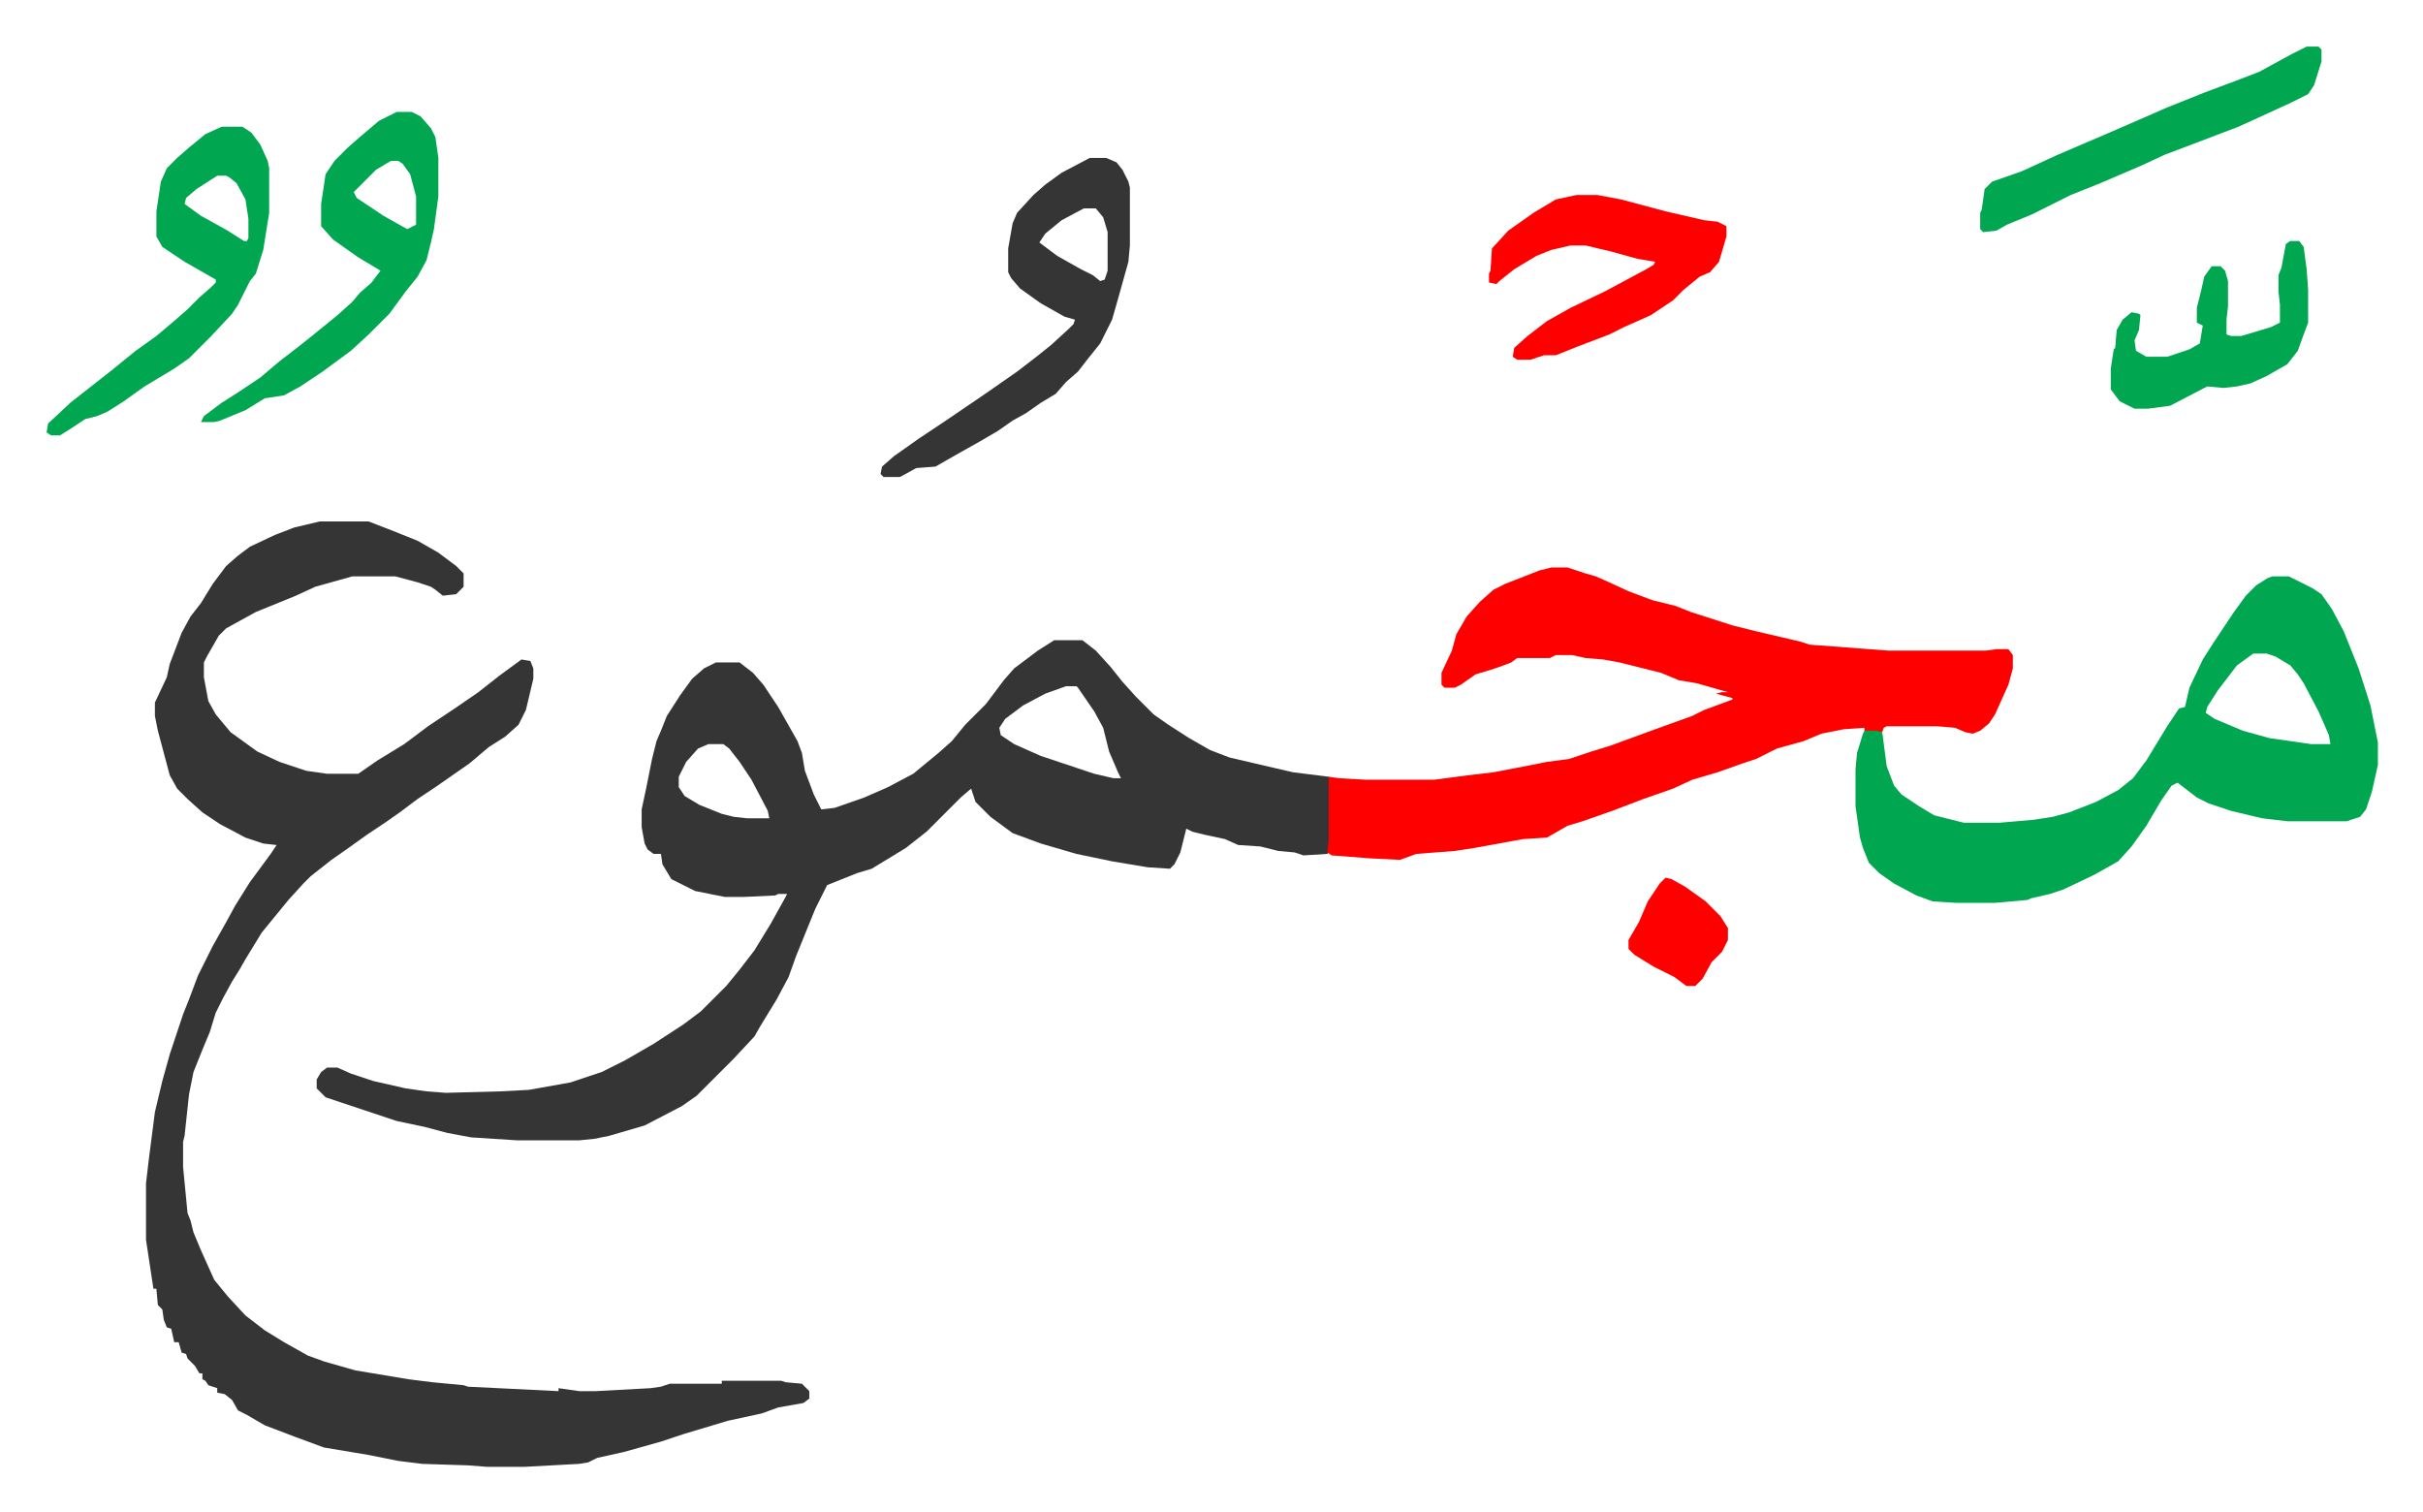
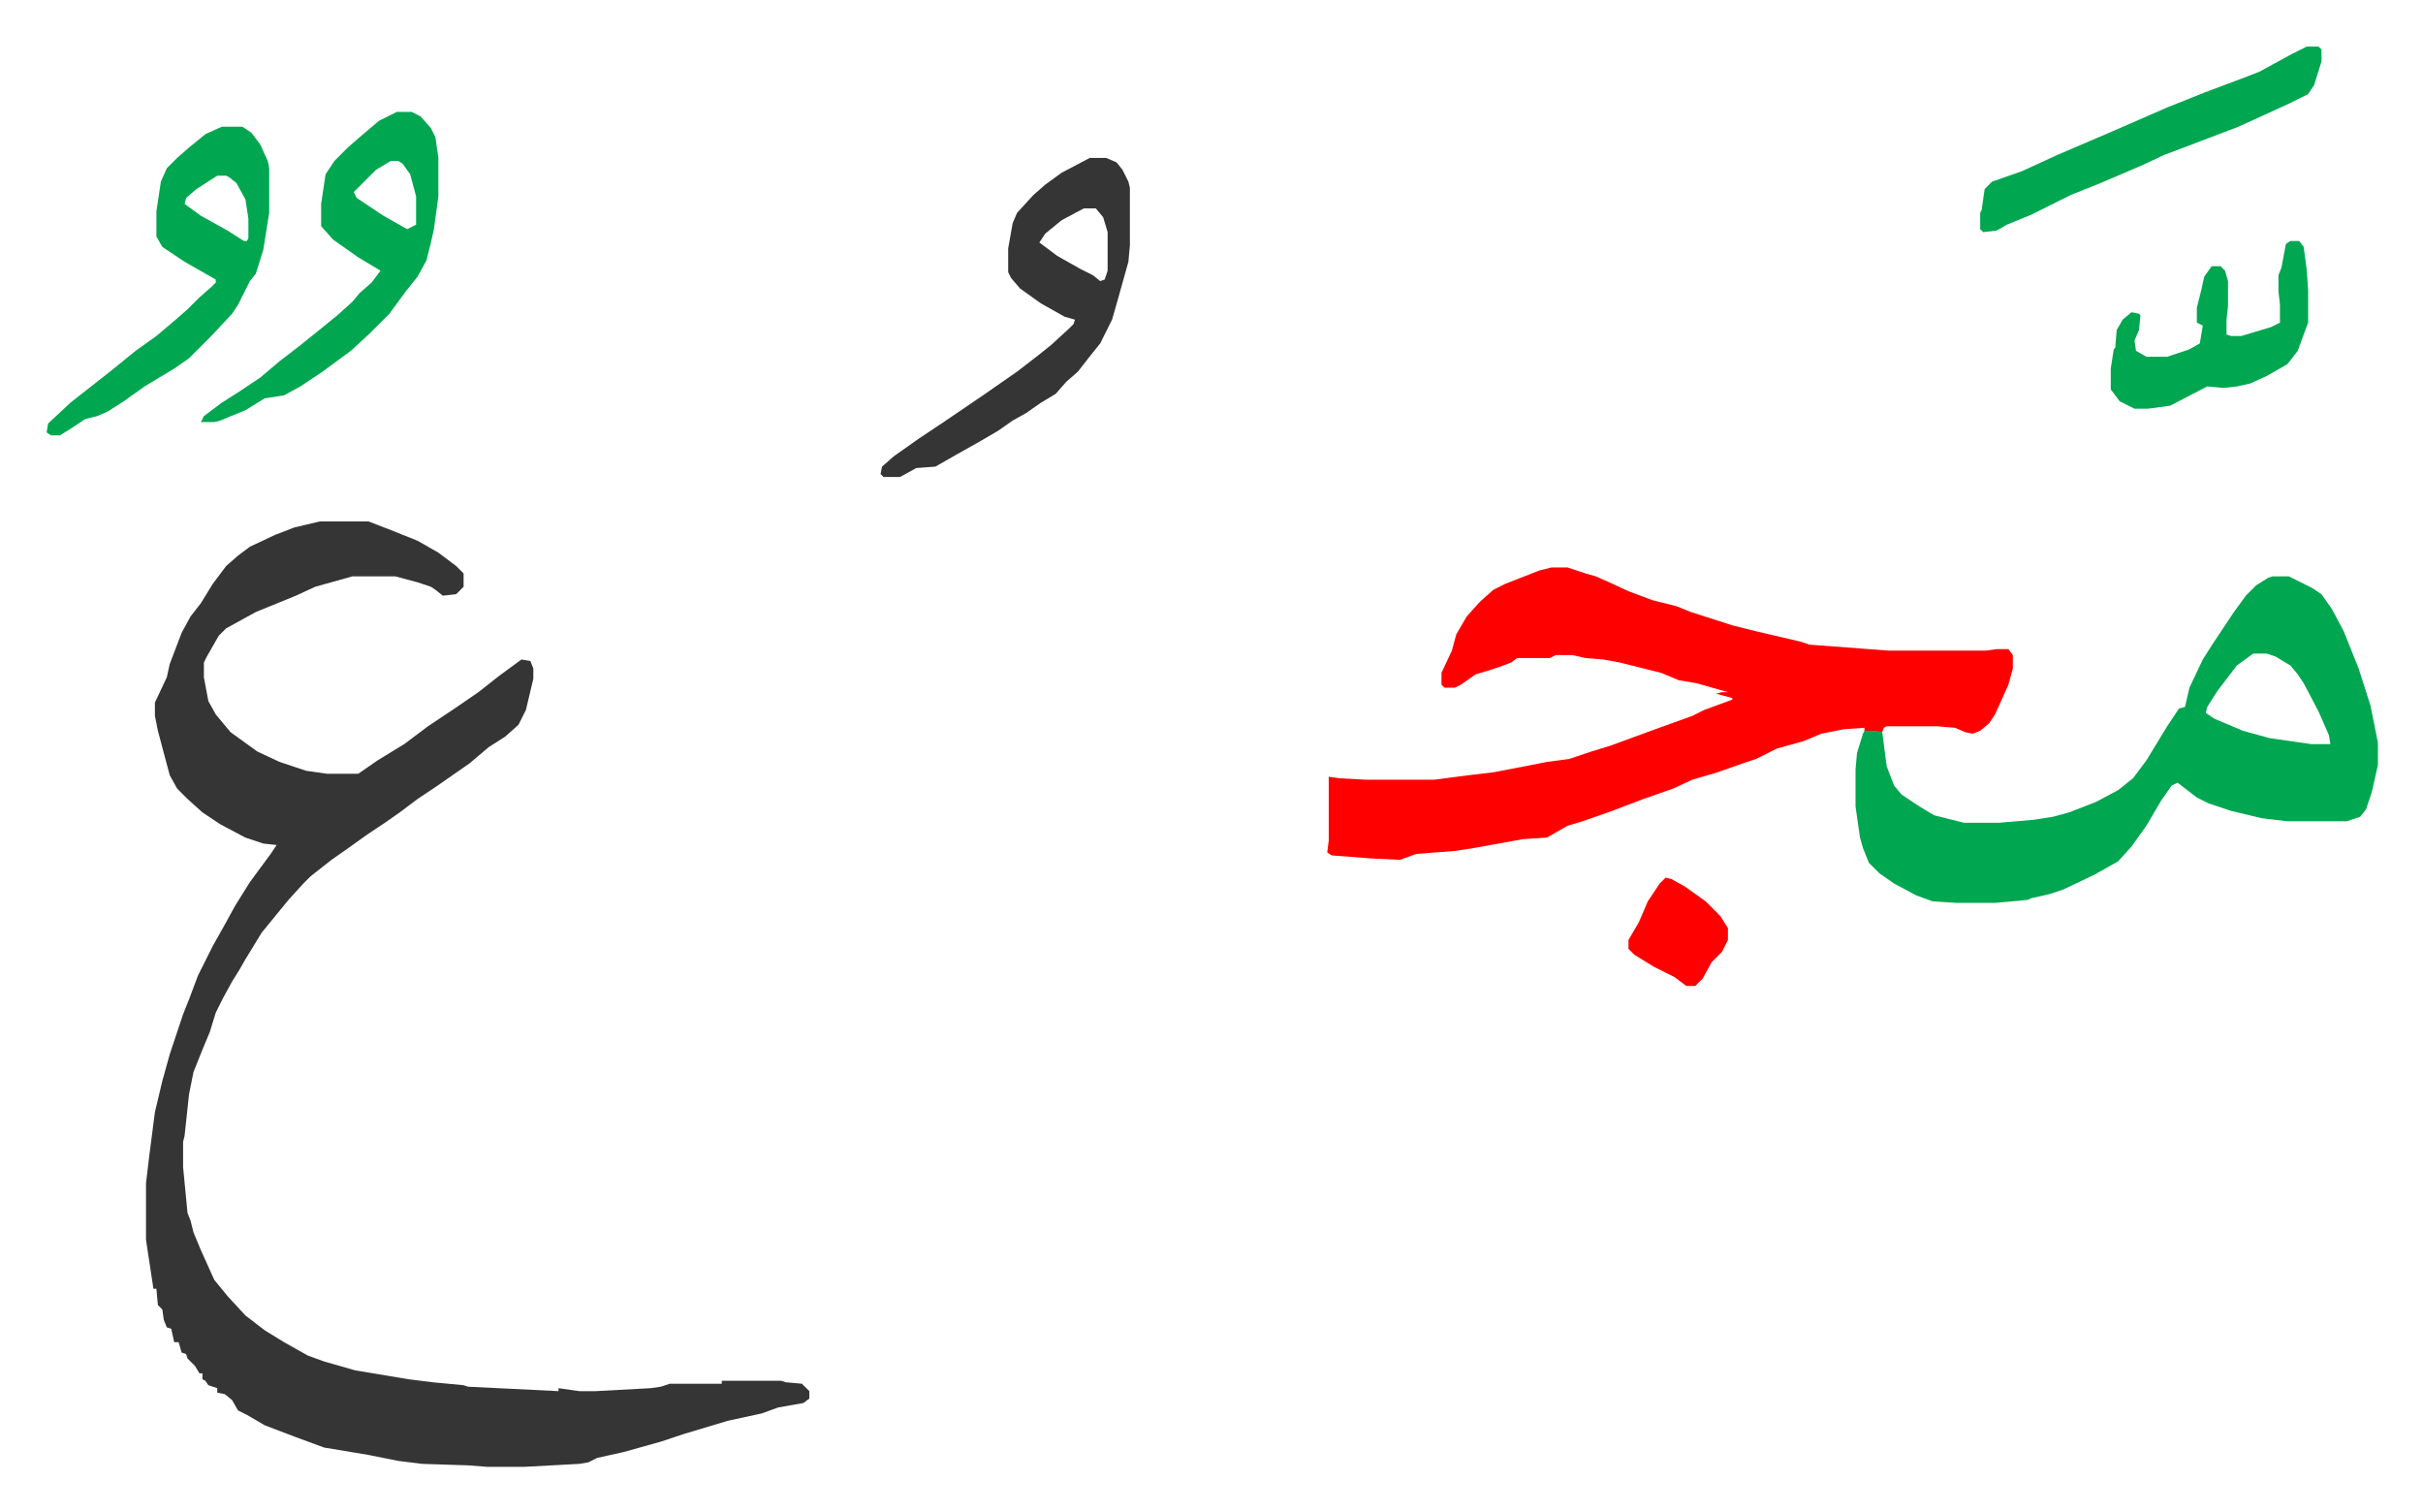
<svg xmlns="http://www.w3.org/2000/svg" viewBox="-31.4 357.6 1632.8 1018.8">
-   <path fill="#353535" id="rule_normal" d="M679 789h19l9 7 10 11 8 10 9 10 12 12 10 7 14 9 14 8 13 5 30 7 13 3 24 3 1 1v42l-1 8-1 1-16 1-6-2-11-1-12-3-15-1-9-4-14-3-8-2-4-2-4 16-4 8-3 3-15-1-24-4-24-5-24-7-19-7-15-11-10-10-3-9-7 6-9 9-5 5-9 9-14 11-23 14-10 3-10 4-10 4-8 16-13 32-5 14-8 15-11 18-4 7-14 15-25 25-10 7-25 13-24 7-10 2-10 1h-42l-31-2-16-3-15-4-19-4-30-10-18-6-5-5-1-1v-6l3-5 4-3h7l9 4 15 5 22 5 14 2 13 1 37-1 19-1 28-5 21-7 16-8 19-11 20-13 12-9 17-17 9-11 10-13 11-18 10-18 1-2h-6l-2 1-21 1h-13l-20-4-16-8-6-10-1-7h-5l-4-3-2-4-2-11v-12l3-14 4-20 3-12 3-7 4-10 9-14 8-11 8-7 8-4h16l9 7 7 8 10 15 13 23 3 8 2 12 6 16 5 10 9-1 20-7 16-7 17-9 17-14 9-8 9-11 14-14 12-16 7-8 16-12zm8 31-14 5-15 8-12 9-4 6 1 5 9 6 18 8 15 5 9 3 12 4 13 3h5l-2-4-6-14-4-16-6-11-11-16-1-1zm-241 39-7 3-8 9-5 10v7l4 6 10 6 15 6 8 2 9 1h15l-1-5-11-21-8-12-7-9-4-3z" />
  <path fill="#353535" id="rule_normal" d="M184 709h33l13 5 20 8 14 8 12 9 5 5v9l-5 5-9 1-5-4-3-2-9-3-15-4h-29l-25 7-13 6-27 11-20 11-5 5-8 14-2 4v10l3 16 5 9 10 12 18 13 15 7 18 6 14 2h21l13-9 18-11 16-12 18-12 16-11 14-11 15-11 6 1 2 5v7l-5 21-5 10-9 8-11 7-13 11-23 16-12 8-12 9-10 7-12 8-14 10-10 7-14 11-5 5-10 11-9 11-9 11-11 18-4 7-5 8-6 11-5 10-4 13-5 12-6 15-3 15-3 28-1 4v17l3 31 2 5 2 8 5 12 9 20 9 11 12 13 13 10 13 8 16 9 11 4 21 6 36 6 16 2 21 2 3 1 61 3v-2l14 2h11l37-2 7-1 6-2h35v-2h40l3 1 11 1 5 5v5l-4 3-17 3-11 4-23 5-30 9-15 5-25 7-18 4-6 3-6 1-37 2h-25l-13-1-31-1-16-2-20-4-30-5-19-7-21-8-12-7-6-3-4-7-5-4-5-1v-3l-6-2-2-3-2-1v-4h-2l-3-5-5-5-1-3-3-1-2-7h-3l-2-9-3-1-2-5-1-7-3-3-1-11h-2l-5-33v-38l2-17 4-31 5-21 5-18 9-27 4-10 6-16 10-20 9-16 6-11 10-16 14-19 4-6-9-1-12-4-17-9-12-8-10-9-7-7-5-9-8-30-2-10v-9l8-17 2-9 8-21 6-11 7-9 8-13 9-12 8-7 8-6 17-8 13-5z" />
  <path fill="#ff0000" id="rule_qalqalah" d="M1014 740h11l12 4 7 2 9 4 13 6 16 6 16 4 10 4 28 9 16 4 30 7 6 2 53 4h66l7-1h8l3 4v9l-3 11-9 20-4 6-6 5-5 2-5-1-7-3-12-1h-34l-2 1-1 3-12-1v-2l-14 1-15 3-12 5-18 5-14 7-9 3-17 6-17 5-13 6-20 7-21 8-20 7-10 3-14 8-16 1-33 6-13 2-26 2-11 4-20-1-26-2-3-2 1-8v-43l7 1 18 1h46l23-3 17-2 26-5 10-2 15-2 15-5 13-4 30-11 25-9 8-4 19-7v-1l-11-3 4-1h4l-21-6-12-2-12-5-28-7-11-2-12-1-9-2h-11l-4 2h-22l-4 3-8 3-6 2-10 3-10 7-4 2h-7l-2-2v-8l7-15 3-11 7-12 9-10 9-8 8-4 23-9z" />
  <path fill="#00a650" id="rule_idgham_with_ghunnah" d="M1500 746h11l16 8 6 4 7 10 8 15 10 25 8 25 5 25v15l-4 18-4 12-4 5-9 3h-40l-17-2-21-5-15-5-8-4-13-10-4 2-7 10-10 17-10 14-9 10-16 9-21 10-9 3-13 3-2 1-22 2h-26l-16-1-11-4-15-8-10-7-7-7-4-10-2-7-3-21v-25l1-11 4-13 1-2h8l4 1 3 23 5 13 5 6 12 8 10 6 20 5h24l23-2 13-2 11-3 18-7 15-8 10-8 9-12 14-23 8-12 4-1 3-13 9-19 7-11 10-15 4-6 8-11 7-7 8-5zm-13 52-11 8-13 17-7 11-1 4 6 4 19 8 18 5 28 4h13l-1-6-7-16-10-19-4-6-5-6-10-6-6-2z" />
  <path fill="#353535" id="rule_normal" d="M703 464h11l7 3 4 5 4 8 1 4v39l-1 11-7 25-4 14-8 16-8 10-7 9-8 7-7 8-10 6-10 7-9 5-10 7-12 7-16 9-14 8-13 1-9 5-2 1h-11l-2-2 1-5 8-7 17-12 18-12 25-17 23-16 13-10 10-8 12-11 3-3 1-3-7-2-16-9-14-10-6-7-2-4v-16l3-17 3-7 11-12 8-7 11-8zm-4 34-15 8-11 9-4 6 12 9 16 9 8 4 5 4 3-1 2-6v-26l-3-10-5-6z" />
  <path fill="#00a650" id="rule_idgham_with_ghunnah" d="M236 433h10l6 3 7 8 3 6 2 14v26l-3 22-2 9-3 12-6 11-8 10-11 15-9 9-5 5-12 11-19 14-15 10-11 6-13 2-13 8-17 7-4 1h-9l2-4 12-9 11-7 15-10 13-11 13-10 10-8 16-13 10-9 5-6 8-7 6-8-15-9-17-12-8-9v-15l3-20 6-9 9-9 8-7 13-11zm-4 33-10 6-15 15 2 4 18 12 16 9 6-3v-19l-4-15-5-7-3-2zm-114-23h14l6 4 6 8 5 11 1 5v30l-4 25-5 16-4 5-8 16-4 6-14 15-15 15-10 7-20 12-14 10-11 7-7 3-8 2-9 6-8 5H3l-3-2 1-6 15-14 14-11 14-11 16-13 14-10 13-11 8-7 8-8 8-7 3-3v-2l-21-12-15-10-4-7v-17l3-20 4-9 7-7 8-7 11-9zm-3 33-14 9-7 6-1 4 11 8 18 10 11 7h2l1-2v-13l-2-13-6-11-5-4-2-1z" />
-   <path fill="#ff0000" id="rule_qalqalah" d="M1031 489h14l16 3 30 8 26 6 9 1 6 3v7l-5 17-6 7-7 3-11 9-7 7-15 10-18 8-10 5-21 8-15 6h-8l-9 3h-9l-3-2 1-6 9-8 13-10 16-9 23-11 28-15 5-3 1-2-12-2-18-5-17-4h-10l-13 3-10 4-15 9-10 8-2 2-5-1v-6l1-2 1-15 11-12 17-12 15-9z" />
  <path fill="#00a650" id="rule_idgham_with_ghunnah" d="M1523 389h8l2 2v8l-5 16-4 6-12 6-24 11-11 5-21 8-29 11-15 7-28 12-20 8-26 13-17 7-7 4-9 1-2-2v-11l1-2 2-14 5-5 20-7 24-11 35-15 23-10 16-7 25-10 24-9 13-5 22-12zm-11 131h6l3 4 2 15 1 14v22l-3 8-4 11-7 9-14 8-11 5-9 2-9 1-11-1-25 13-15 2h-9l-10-5-6-8v-14l2-13 1-1 1-12 4-7 6-5 5 1 1 1-1 10-3 7 1 7 7 4h14l15-5 7-4 2-12-4-2v-10l3-12 2-9 5-7h6l3 3 2 7v17l-1 9v10l3 1h7l20-6 6-3v-12l-1-9v-11l2-5 3-16z" />
  <path fill="#ff0000" id="rule_qalqalah" d="m1091 949 4 1 9 5 14 10 10 10 5 8v8l-4 8-7 7-6 11-5 5h-6l-8-6-14-7-13-8-4-4v-6l7-12 6-14 8-12z" />
</svg>